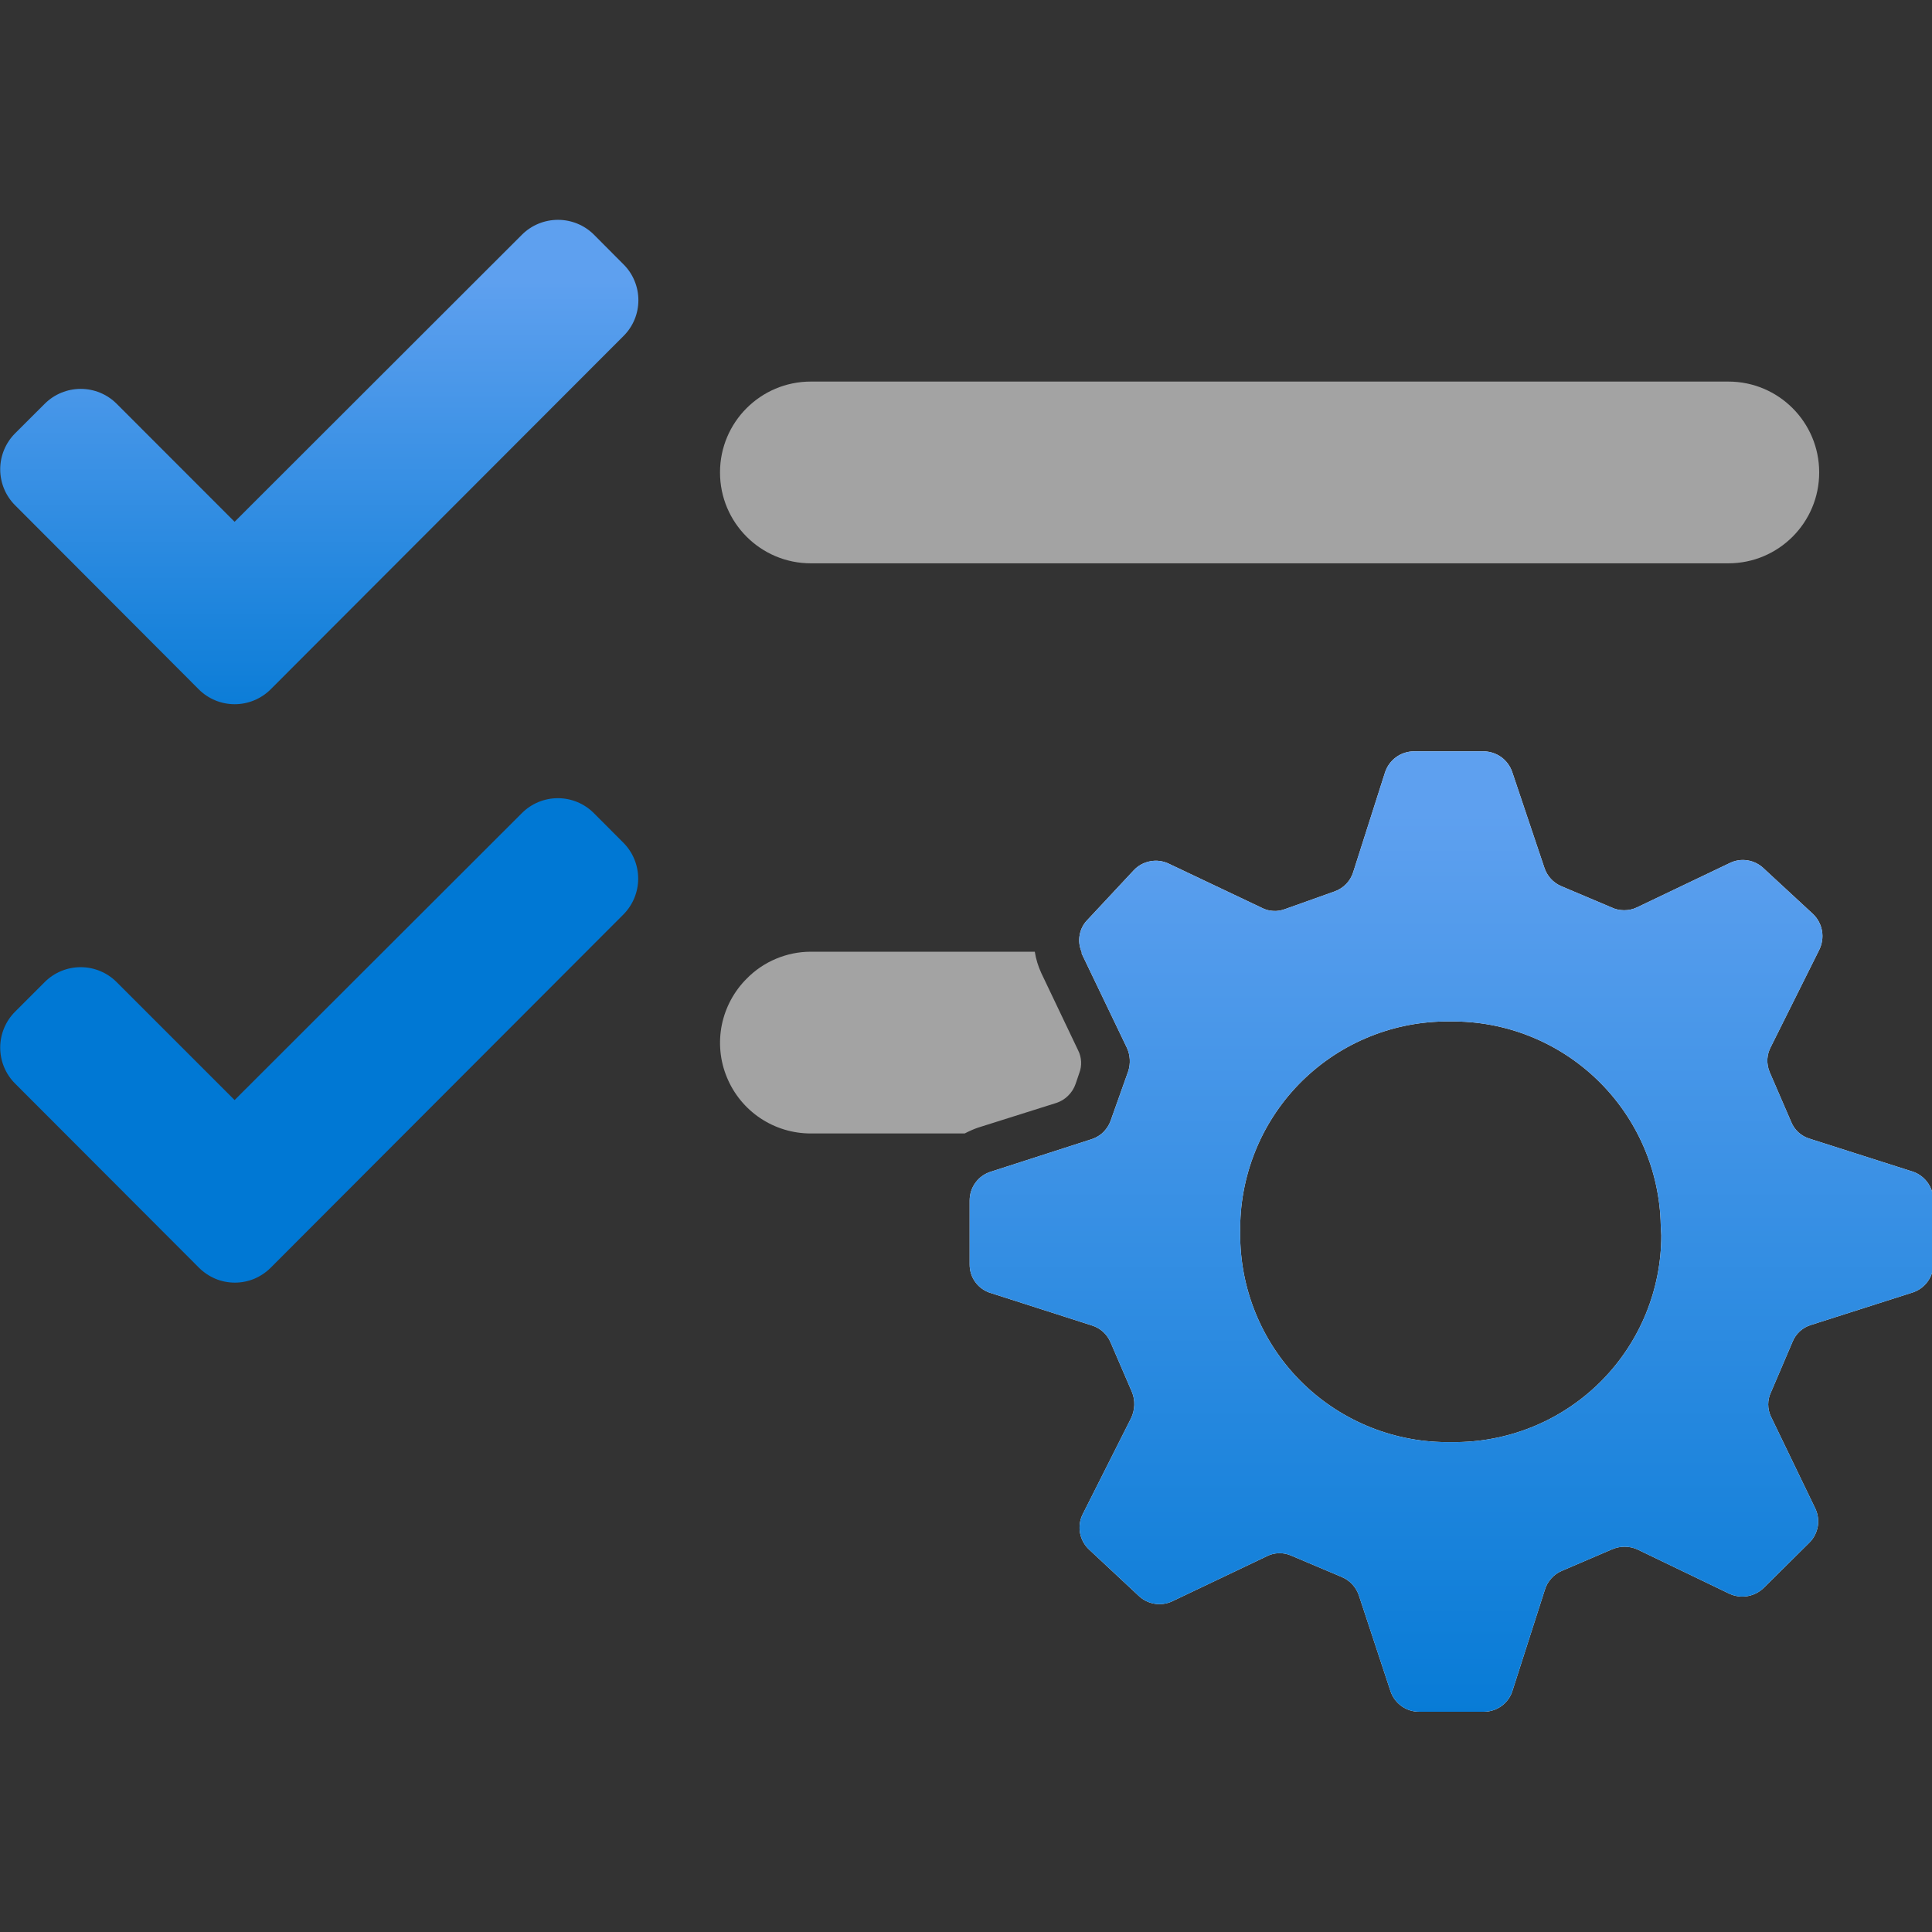
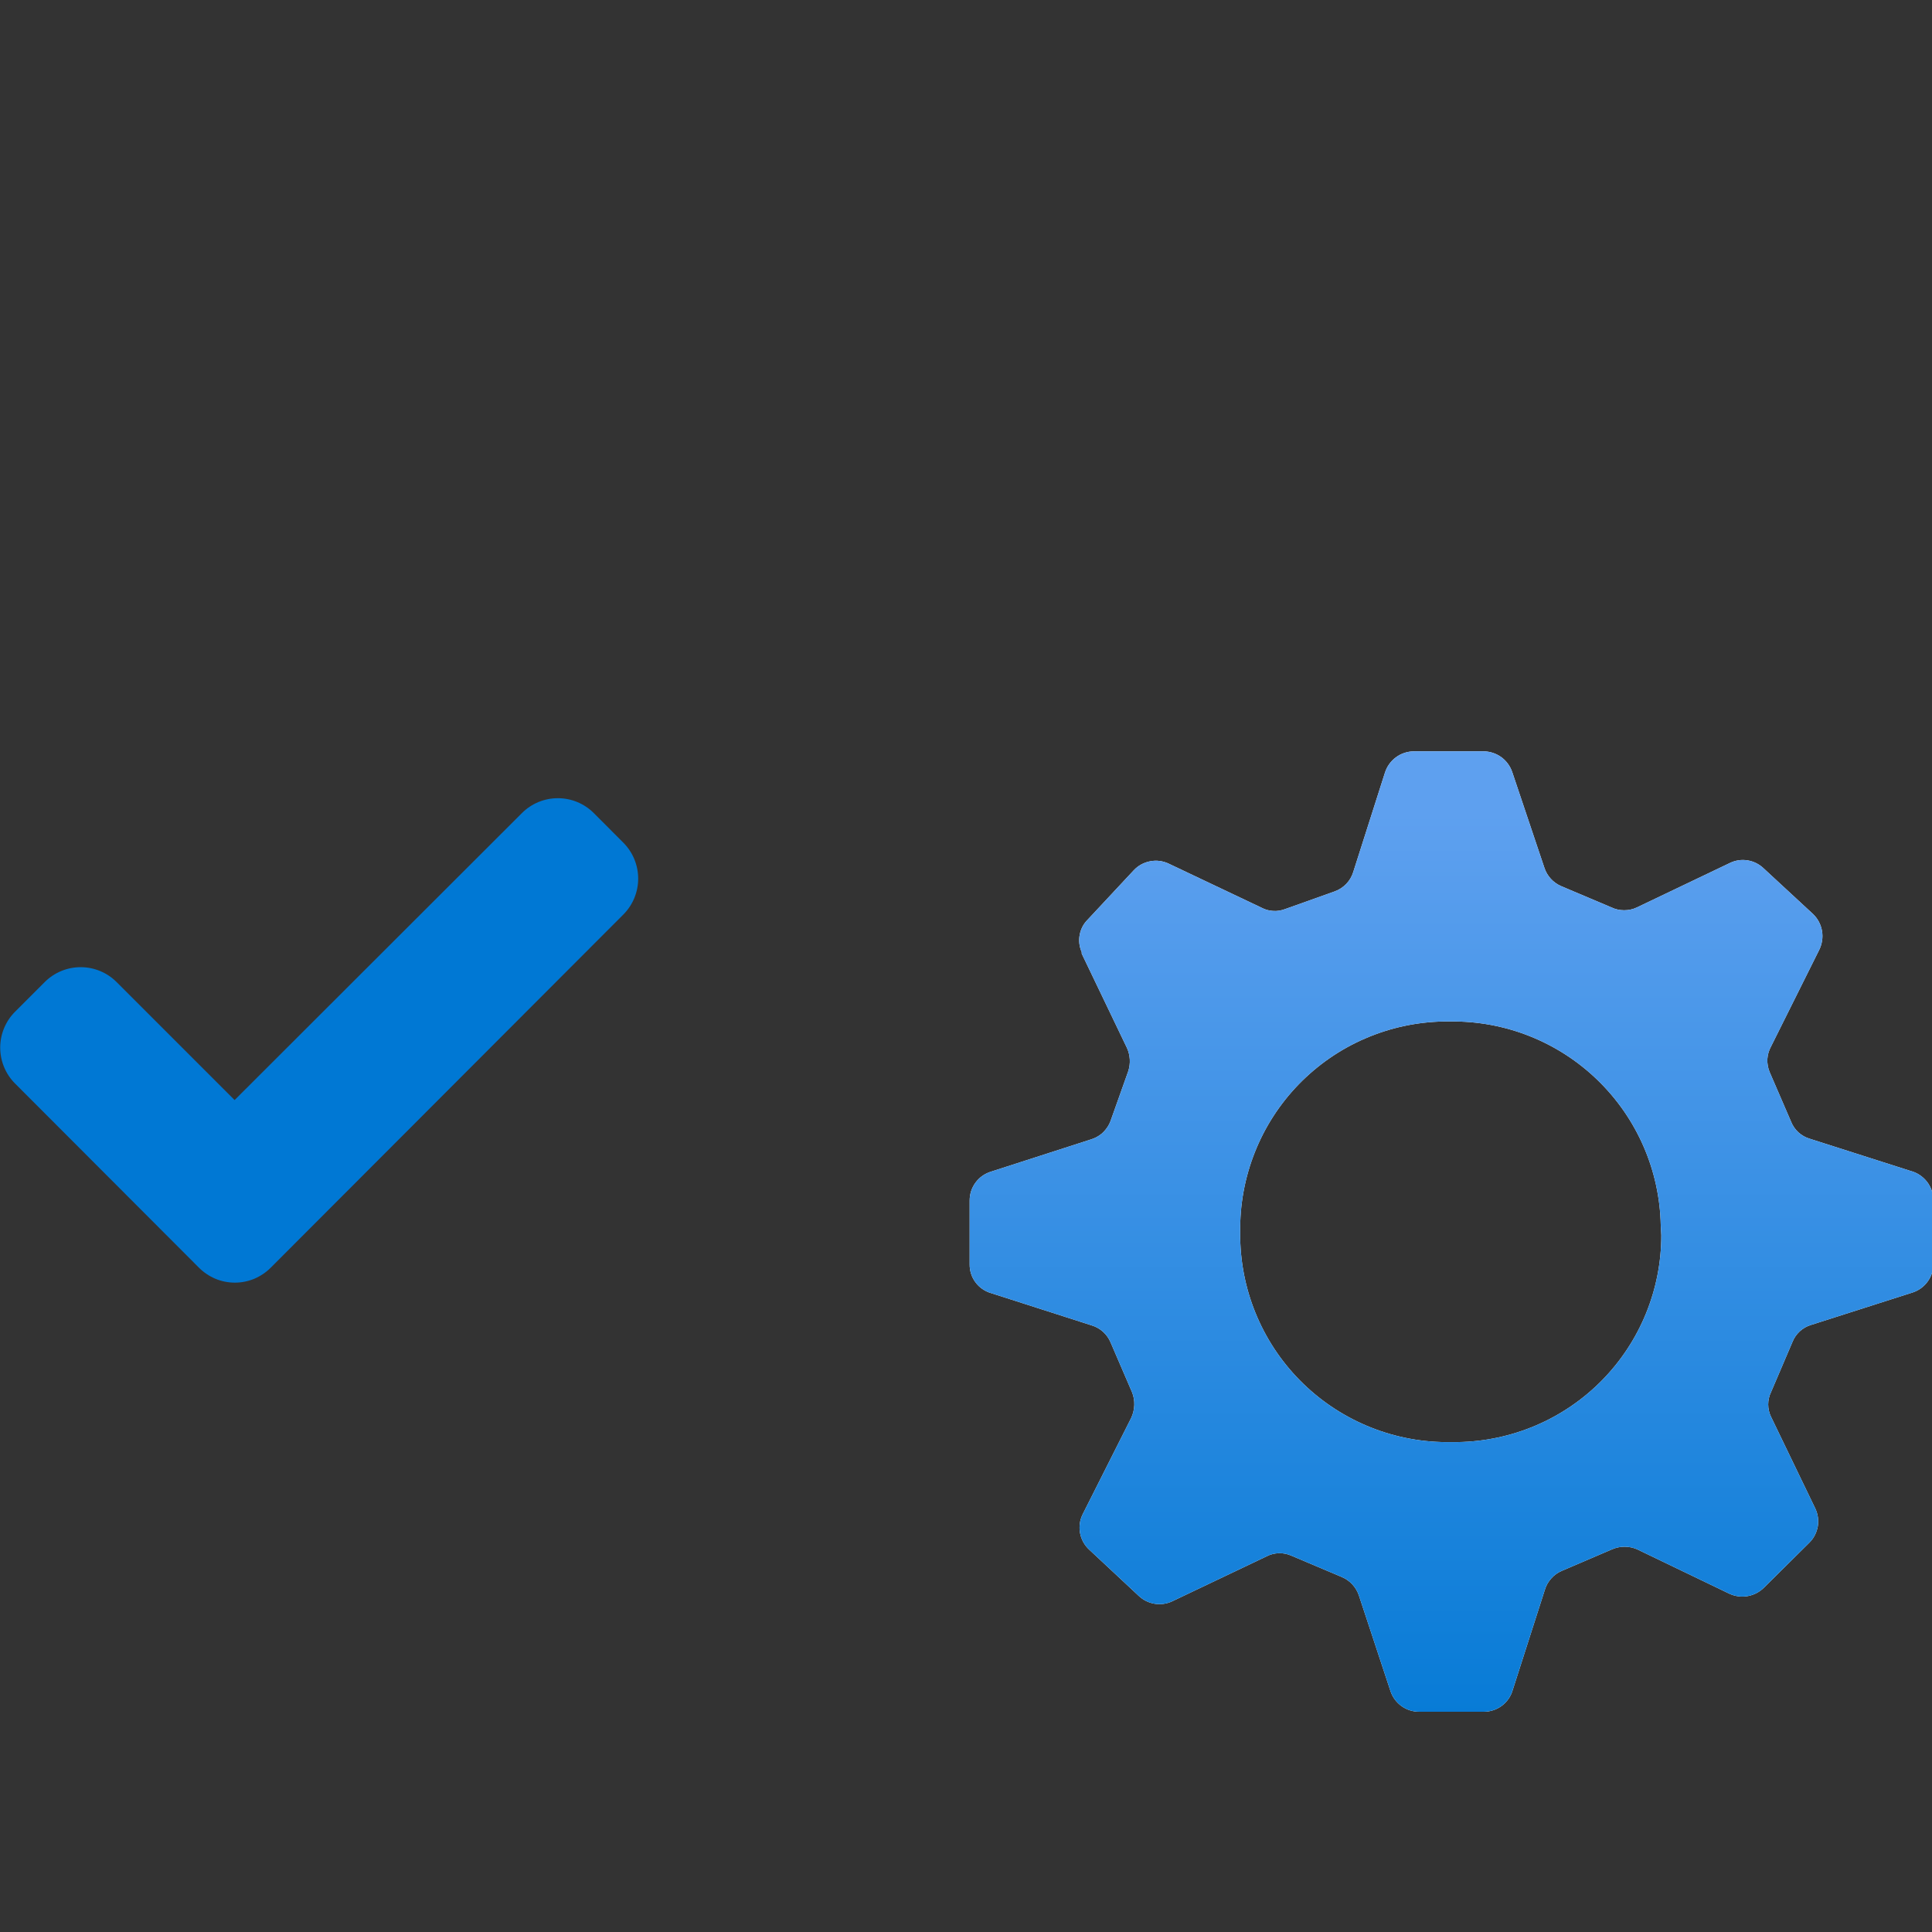
<svg xmlns="http://www.w3.org/2000/svg" width="28" height="28" viewBox="0 0 28 28" fill="none">
  <rect x="0" y="0" width="28" height="28" fill="#333333" stroke="none" />
  <g clip-path="url(#clip0_41_21391)">
-     <path d="M9.036 3.831L8.607 3.4C8.469 3.263 8.282 3.186 8.087 3.186C7.891 3.186 7.704 3.263 7.566 3.4L3.4 7.562L1.689 5.85C1.551 5.713 1.365 5.636 1.17 5.636C0.975 5.636 0.788 5.713 0.65 5.85L0.218 6.281C0.08 6.42 0.003 6.607 0.003 6.802C0.003 6.997 0.08 7.184 0.218 7.322L2.881 9.991C3.019 10.129 3.206 10.206 3.401 10.206C3.596 10.206 3.783 10.129 3.922 9.991L9.036 4.87C9.105 4.802 9.159 4.721 9.196 4.632C9.233 4.543 9.252 4.447 9.252 4.351C9.252 4.254 9.233 4.159 9.196 4.07C9.159 3.98 9.105 3.899 9.036 3.831Z" fill="url(#paint0_linear_41_21391)" />
-     <path d="M25.049 5.53H11.751C11.024 5.53 10.435 6.119 10.435 6.846V6.848C10.435 7.574 11.024 8.164 11.751 8.164H25.049C25.776 8.164 26.365 7.574 26.365 6.848V6.846C26.365 6.119 25.776 5.53 25.049 5.53Z" fill="#A3A3A3" />
-     <path d="M15.624 15.22C15.65 15.271 15.665 15.327 15.668 15.385C15.671 15.443 15.662 15.5 15.641 15.554L15.588 15.71C15.566 15.774 15.529 15.832 15.48 15.88C15.432 15.928 15.373 15.964 15.308 15.985L14.173 16.343C14.107 16.366 14.043 16.395 13.981 16.427H11.749C11.489 16.427 11.235 16.35 11.018 16.205C10.802 16.06 10.634 15.855 10.535 15.614C10.435 15.374 10.41 15.109 10.461 14.854C10.513 14.599 10.639 14.365 10.823 14.182C10.944 14.059 11.088 13.961 11.247 13.895C11.406 13.828 11.577 13.793 11.749 13.793H14.997C15.014 13.901 15.046 14.005 15.092 14.104L15.624 15.22Z" fill="#A3A3A3" />
    <path d="M9.035 12.214L8.605 11.783C8.537 11.715 8.456 11.661 8.367 11.624C8.277 11.587 8.182 11.568 8.085 11.568C7.988 11.568 7.893 11.587 7.803 11.624C7.714 11.661 7.633 11.715 7.565 11.783L3.4 15.943L1.689 14.232C1.551 14.094 1.364 14.017 1.169 14.017C0.974 14.017 0.787 14.094 0.649 14.232L0.218 14.663C0.08 14.801 0.003 14.988 0.003 15.183C0.003 15.378 0.08 15.565 0.218 15.703L2.884 18.373C2.952 18.441 3.033 18.495 3.122 18.533C3.211 18.57 3.307 18.589 3.404 18.589C3.5 18.589 3.596 18.57 3.685 18.533C3.774 18.495 3.855 18.441 3.923 18.373L9.035 13.253C9.172 13.115 9.249 12.928 9.249 12.734C9.249 12.539 9.172 12.352 9.035 12.214Z" fill="url(#paint1_linear_41_21391)" />
    <path d="M27.689 16.97L26.227 16.503C26.166 16.485 26.111 16.453 26.064 16.411C26.018 16.368 25.981 16.316 25.958 16.257L25.646 15.535C25.622 15.476 25.611 15.412 25.614 15.349C25.618 15.285 25.636 15.223 25.667 15.167L26.365 13.767C26.407 13.682 26.422 13.586 26.406 13.492C26.39 13.399 26.345 13.313 26.276 13.247L25.559 12.584C25.495 12.523 25.415 12.483 25.327 12.469C25.24 12.455 25.151 12.468 25.071 12.507L23.721 13.152C23.664 13.179 23.602 13.192 23.539 13.192C23.476 13.192 23.414 13.179 23.357 13.152L22.622 12.841C22.566 12.816 22.516 12.78 22.475 12.735C22.434 12.69 22.402 12.636 22.383 12.578L21.916 11.188C21.886 11.101 21.83 11.025 21.755 10.971C21.68 10.918 21.59 10.889 21.498 10.889H20.49C20.396 10.89 20.305 10.92 20.23 10.976C20.154 11.032 20.099 11.111 20.071 11.2L19.612 12.639C19.592 12.703 19.558 12.762 19.511 12.81C19.464 12.859 19.407 12.896 19.343 12.919L18.622 13.176C18.568 13.196 18.51 13.206 18.452 13.202C18.395 13.199 18.338 13.184 18.287 13.157L16.943 12.519C16.859 12.478 16.763 12.464 16.671 12.482C16.578 12.499 16.494 12.545 16.43 12.614L15.761 13.331C15.701 13.391 15.662 13.468 15.647 13.552C15.632 13.635 15.642 13.721 15.677 13.798V13.821L16.333 15.188C16.381 15.294 16.387 15.413 16.352 15.523L16.095 16.246C16.068 16.318 16.023 16.381 15.965 16.431C15.919 16.469 15.866 16.497 15.809 16.514L14.364 16.98C14.274 17.007 14.195 17.062 14.139 17.138C14.083 17.213 14.053 17.305 14.053 17.399V18.323C14.052 18.417 14.081 18.509 14.138 18.585C14.194 18.66 14.273 18.715 14.364 18.741L15.82 19.208C15.881 19.226 15.938 19.258 15.985 19.3C16.033 19.343 16.07 19.395 16.095 19.454L16.406 20.176C16.43 20.235 16.441 20.298 16.439 20.362C16.437 20.425 16.422 20.488 16.396 20.546L15.691 21.946C15.649 22.03 15.636 22.126 15.653 22.218C15.67 22.311 15.717 22.395 15.786 22.459L16.503 23.128C16.567 23.189 16.648 23.229 16.735 23.243C16.822 23.257 16.912 23.244 16.991 23.206L18.356 22.556C18.411 22.527 18.471 22.512 18.533 22.51C18.595 22.508 18.657 22.52 18.713 22.545L19.448 22.856C19.505 22.88 19.556 22.916 19.598 22.961C19.64 23.007 19.673 23.06 19.693 23.119L20.152 24.509C20.181 24.597 20.238 24.673 20.313 24.727C20.388 24.78 20.478 24.809 20.571 24.808H21.504C21.598 24.808 21.689 24.778 21.765 24.722C21.84 24.666 21.896 24.587 21.922 24.497L22.389 23.041C22.407 22.98 22.439 22.924 22.482 22.876C22.524 22.828 22.576 22.791 22.635 22.766L23.363 22.454C23.42 22.429 23.482 22.416 23.545 22.416C23.608 22.416 23.67 22.429 23.727 22.454L25.065 23.098C25.147 23.136 25.24 23.148 25.329 23.132C25.419 23.116 25.501 23.073 25.566 23.008L26.222 22.358C26.287 22.294 26.329 22.211 26.345 22.121C26.36 22.031 26.346 21.939 26.306 21.857L25.667 20.533C25.64 20.477 25.626 20.416 25.626 20.354C25.626 20.293 25.64 20.231 25.667 20.176L25.978 19.448C26.001 19.389 26.038 19.337 26.084 19.294C26.131 19.252 26.186 19.22 26.247 19.202L27.709 18.735C27.799 18.708 27.878 18.653 27.934 18.577C27.99 18.502 28.02 18.411 28.02 18.317V17.393C28.019 17.296 27.986 17.202 27.926 17.125C27.866 17.049 27.783 16.994 27.689 16.97ZM24.077 17.903C24.077 18.691 23.767 19.447 23.214 20.008C22.661 20.569 21.909 20.889 21.121 20.9H21.025C20.229 20.913 19.46 20.608 18.888 20.054C18.316 19.5 17.988 18.741 17.974 17.945V17.855C17.968 17.46 18.04 17.069 18.185 16.702C18.33 16.335 18.546 16 18.82 15.717C19.095 15.434 19.422 15.207 19.784 15.051C20.146 14.894 20.536 14.81 20.93 14.804H21.019C21.814 14.794 22.582 15.099 23.153 15.653C23.725 16.207 24.054 16.964 24.069 17.76L24.077 17.903Z" fill="white" />
    <path d="M27.689 16.97L26.227 16.503C26.166 16.485 26.111 16.453 26.064 16.411C26.018 16.368 25.981 16.316 25.958 16.257L25.646 15.535C25.622 15.476 25.611 15.412 25.614 15.349C25.618 15.285 25.636 15.223 25.667 15.167L26.365 13.767C26.407 13.682 26.422 13.586 26.406 13.492C26.39 13.399 26.345 13.313 26.276 13.247L25.559 12.584C25.495 12.523 25.415 12.483 25.327 12.469C25.24 12.455 25.151 12.468 25.071 12.507L23.721 13.152C23.664 13.179 23.602 13.192 23.539 13.192C23.476 13.192 23.414 13.179 23.357 13.152L22.622 12.841C22.566 12.816 22.516 12.78 22.475 12.735C22.434 12.69 22.402 12.636 22.383 12.578L21.916 11.188C21.886 11.101 21.83 11.025 21.755 10.971C21.68 10.918 21.59 10.889 21.498 10.889H20.49C20.396 10.89 20.305 10.92 20.23 10.976C20.154 11.032 20.099 11.111 20.071 11.2L19.612 12.639C19.592 12.703 19.558 12.762 19.511 12.81C19.464 12.859 19.407 12.896 19.343 12.919L18.622 13.176C18.568 13.196 18.51 13.206 18.452 13.202C18.395 13.199 18.338 13.184 18.287 13.157L16.943 12.519C16.859 12.478 16.763 12.464 16.671 12.482C16.578 12.499 16.494 12.545 16.43 12.614L15.761 13.331C15.701 13.391 15.662 13.468 15.647 13.552C15.632 13.635 15.642 13.721 15.677 13.798V13.821L16.333 15.188C16.381 15.294 16.387 15.413 16.352 15.523L16.095 16.246C16.068 16.318 16.023 16.381 15.965 16.431C15.919 16.469 15.866 16.497 15.809 16.514L14.364 16.98C14.274 17.007 14.195 17.062 14.139 17.138C14.083 17.213 14.053 17.305 14.053 17.399V18.323C14.052 18.417 14.081 18.509 14.138 18.585C14.194 18.66 14.273 18.715 14.364 18.741L15.82 19.208C15.881 19.226 15.938 19.258 15.985 19.3C16.033 19.343 16.07 19.395 16.095 19.454L16.406 20.176C16.43 20.235 16.441 20.298 16.439 20.362C16.437 20.425 16.422 20.488 16.396 20.546L15.691 21.946C15.649 22.03 15.636 22.126 15.653 22.218C15.67 22.311 15.717 22.395 15.786 22.459L16.503 23.128C16.567 23.189 16.648 23.229 16.735 23.243C16.822 23.257 16.912 23.244 16.991 23.206L18.356 22.556C18.411 22.527 18.471 22.512 18.533 22.51C18.595 22.508 18.657 22.52 18.713 22.545L19.448 22.856C19.505 22.88 19.556 22.916 19.598 22.961C19.64 23.007 19.673 23.06 19.693 23.119L20.152 24.509C20.181 24.597 20.238 24.673 20.313 24.727C20.388 24.78 20.478 24.809 20.571 24.808H21.504C21.598 24.808 21.689 24.778 21.765 24.722C21.84 24.666 21.896 24.587 21.922 24.497L22.389 23.041C22.407 22.98 22.439 22.924 22.482 22.876C22.524 22.828 22.576 22.791 22.635 22.766L23.363 22.454C23.42 22.429 23.482 22.416 23.545 22.416C23.608 22.416 23.67 22.429 23.727 22.454L25.065 23.098C25.147 23.136 25.24 23.148 25.329 23.132C25.419 23.116 25.501 23.073 25.566 23.008L26.222 22.358C26.287 22.294 26.329 22.211 26.345 22.121C26.36 22.031 26.346 21.939 26.306 21.857L25.667 20.533C25.64 20.477 25.626 20.416 25.626 20.354C25.626 20.293 25.64 20.231 25.667 20.176L25.978 19.448C26.001 19.389 26.038 19.337 26.084 19.294C26.131 19.252 26.186 19.22 26.247 19.202L27.709 18.735C27.799 18.708 27.878 18.653 27.934 18.577C27.99 18.502 28.02 18.411 28.02 18.317V17.393C28.019 17.296 27.986 17.202 27.926 17.125C27.866 17.049 27.783 16.994 27.689 16.97ZM24.077 17.903C24.077 18.691 23.767 19.447 23.214 20.008C22.661 20.569 21.909 20.889 21.121 20.9H21.025C20.229 20.913 19.46 20.608 18.888 20.054C18.316 19.5 17.988 18.741 17.974 17.945V17.855C17.968 17.46 18.04 17.069 18.185 16.702C18.33 16.335 18.546 16 18.82 15.717C19.095 15.434 19.422 15.207 19.784 15.051C20.146 14.894 20.536 14.81 20.93 14.804H21.019C21.814 14.794 22.582 15.099 23.153 15.653C23.725 16.207 24.054 16.964 24.069 17.76L24.077 17.903Z" fill="url(#paint2_linear_41_21391)" />
  </g>
  <defs>
    <linearGradient id="paint0_linear_41_21391" x1="4.626" y1="11.105" x2="4.626" y2="3.208" gradientUnits="userSpaceOnUse">
      <stop stop-color="#0078D4" />
      <stop offset="0.891" stop-color="#5EA0EF" />
    </linearGradient>
    <linearGradient id="paint1_linear_41_21391" x1="-872.709" y1="1575.76" x2="-872.709" y2="1583.66" gradientUnits="userSpaceOnUse">
      <stop stop-color="#0078D4" />
      <stop offset="0.891" stop-color="#5EA0EF" />
    </linearGradient>
    <linearGradient id="paint2_linear_41_21391" x1="21.036" y1="10.06" x2="21.036" y2="25.998" gradientUnits="userSpaceOnUse">
      <stop offset="0.109" stop-color="#5EA0EF" />
      <stop offset="1" stop-color="#0078D4" />
    </linearGradient>
    <clipPath id="clip0_41_21391">
      <rect width="28" height="28" fill="white" />
    </clipPath>
  </defs>
</svg>